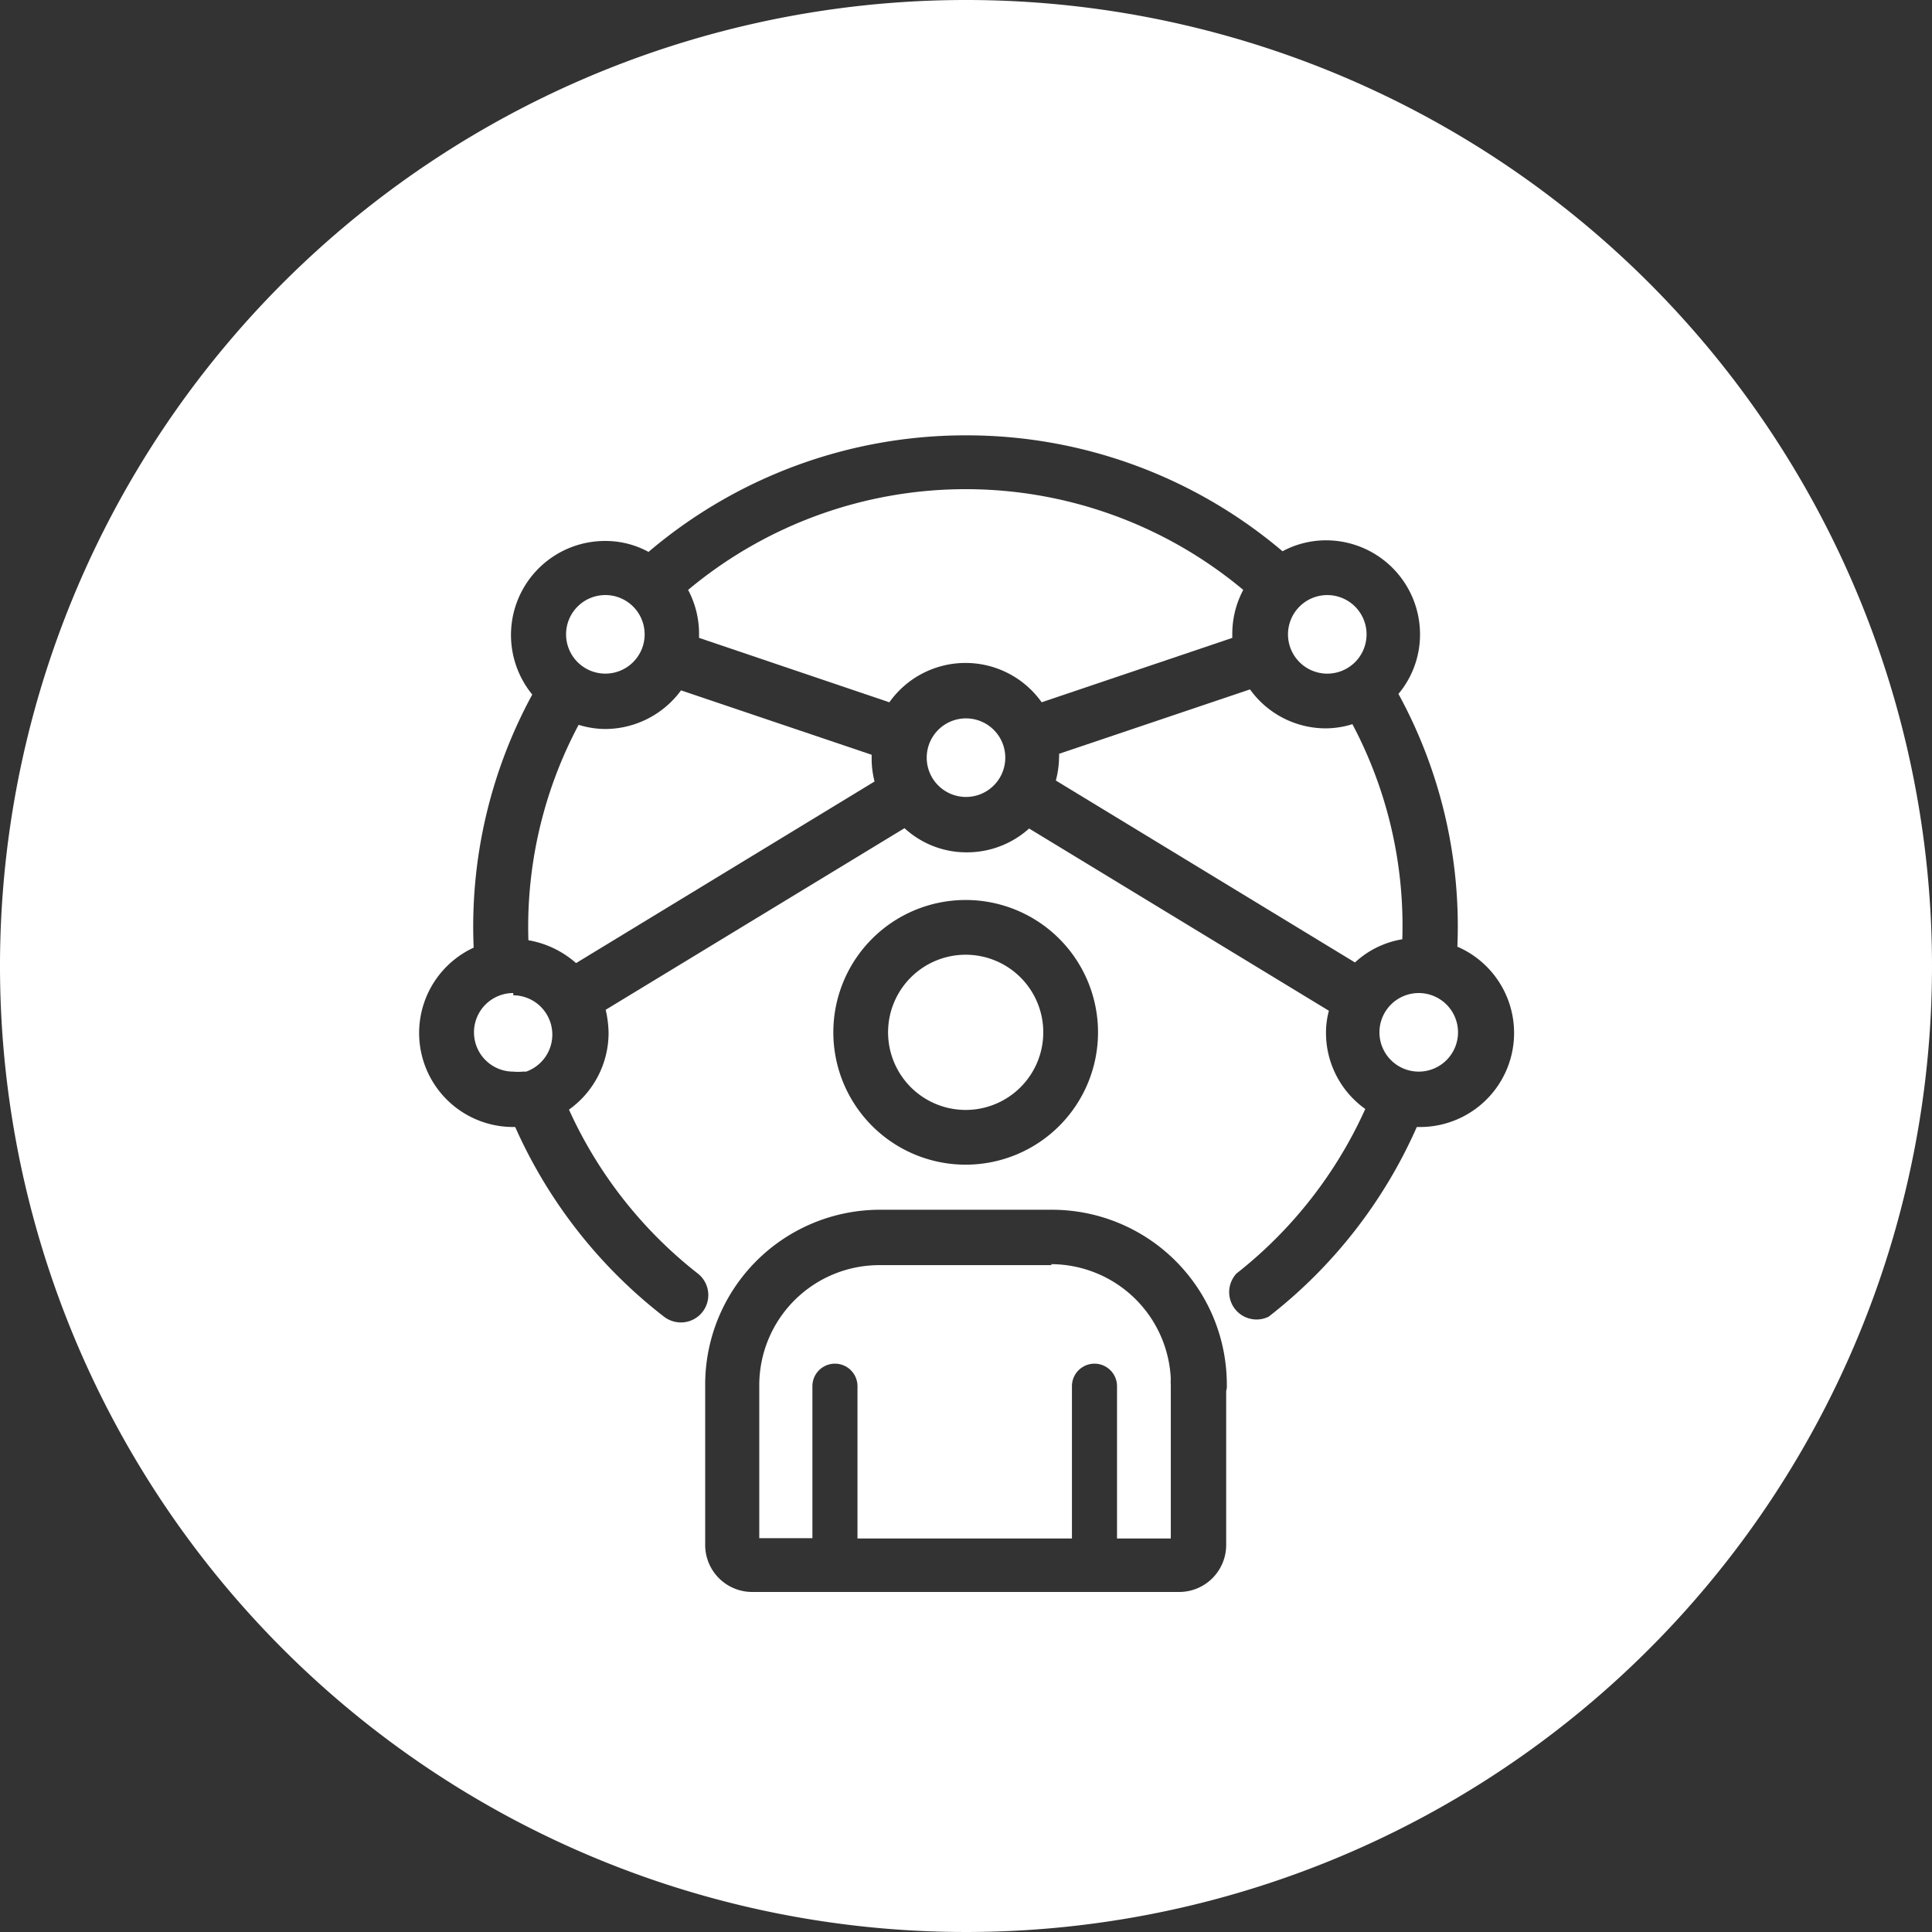
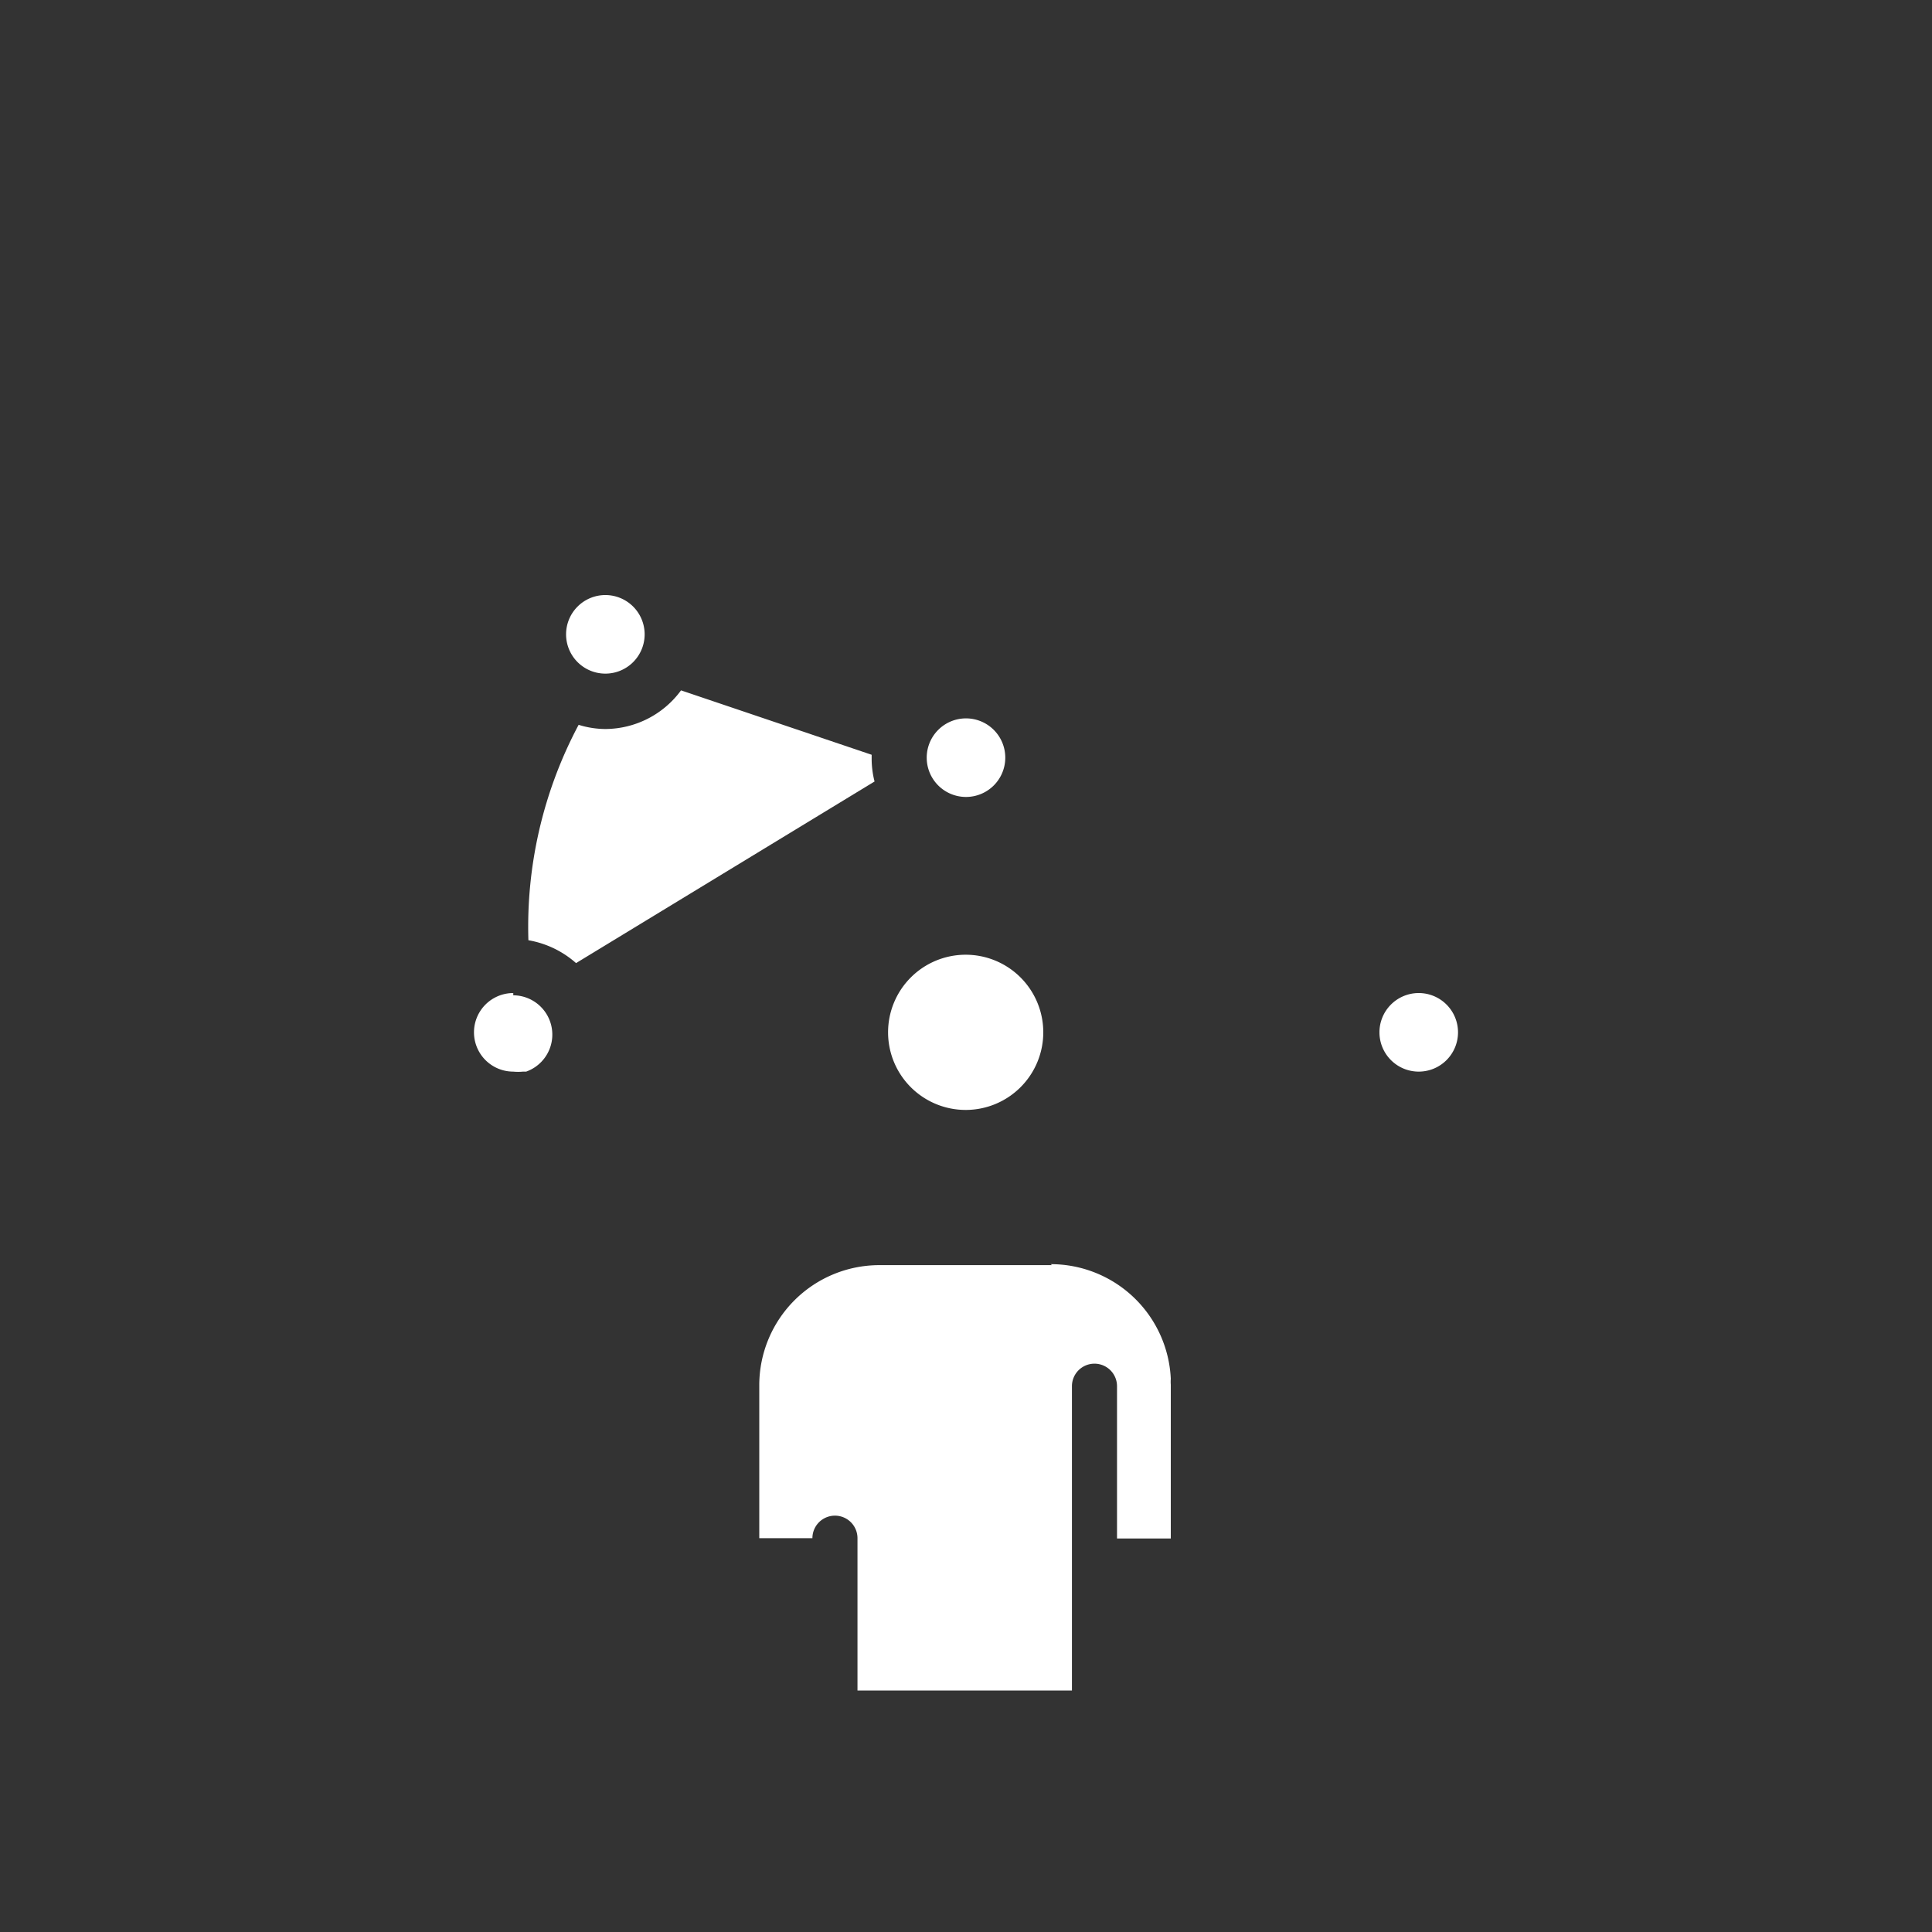
<svg xmlns="http://www.w3.org/2000/svg" viewBox="0 0 60 60">
  <rect x="0" y="0" width="60" height="60" fill="#333333" stroke="none" />
  <defs>
    <style>.cls-1{fill:#fff;}</style>
  </defs>
  <g id="artwork">
-     <path class="cls-1" d="M41.18,20.92A1.22,1.22,0,1,0,40,19.7,1.22,1.22,0,0,0,41.18,20.92Z" />
    <path class="cls-1" d="M32.4,32.06A2.41,2.41,0,1,0,30,34.47,2.41,2.41,0,0,0,32.4,32.06Z" />
-     <path class="cls-1" d="M32.67,39.29H27.3A3.73,3.73,0,0,0,23.58,43l0,4.77h1.65V43.05a.7.7,0,0,1,1.4,0v4.73h6.66V43.05a.7.7,0,1,1,1.4,0v4.73h1.67V43a1.1,1.1,0,0,1,0-.18,3.73,3.73,0,0,0-3.73-3.56Z" />
-     <path class="cls-1" d="M30,0A30,30,0,1,0,60,30,30,30,0,0,0,30,0Zm8.08,43.2V48h0a1.46,1.46,0,0,1-1.47,1.44H23.36A1.46,1.46,0,0,1,21.9,48h0l0-5h0a5.43,5.43,0,0,1,5.42-5.43h5.37A5.43,5.43,0,0,1,38.1,43,.58.58,0,0,1,38.08,43.2ZM25.88,32.06A4.11,4.11,0,1,1,30,36.17,4.11,4.11,0,0,1,25.88,32.06ZM44.06,35H44a15.24,15.24,0,0,1-4.6,5.89.85.85,0,0,1-1-1.34,13.59,13.59,0,0,0,4-5.11,2.9,2.9,0,0,1-1.22-2.36,2.61,2.61,0,0,1,.09-.69l-9.31-5.66a2.88,2.88,0,0,1-1.93.74,2.84,2.84,0,0,1-1.94-.75l-9.28,5.64a3.38,3.38,0,0,1,.09.72,2.93,2.93,0,0,1-1.23,2.38,13.58,13.58,0,0,0,4,5.09.85.85,0,0,1-.52,1.52.87.87,0,0,1-.53-.18A15.31,15.31,0,0,1,16,35h-.07a2.92,2.92,0,0,1-1.22-5.57,15.08,15.08,0,0,1,1.82-7.86,2.92,2.92,0,0,1,2.26-4.77,2.79,2.79,0,0,1,1.35.34A15.2,15.2,0,0,1,30,13.52h0a15.17,15.17,0,0,1,9.83,3.6,2.86,2.86,0,0,1,1.36-.34A2.92,2.92,0,0,1,44.1,19.7a2.87,2.87,0,0,1-.67,1.85,15.05,15.05,0,0,1,1.83,7.85A2.92,2.92,0,0,1,44.06,35Z" />
+     <path class="cls-1" d="M32.67,39.29H27.3A3.73,3.73,0,0,0,23.58,43l0,4.77h1.65a.7.7,0,0,1,1.4,0v4.73h6.66V43.05a.7.7,0,1,1,1.4,0v4.73h1.67V43a1.1,1.1,0,0,1,0-.18,3.73,3.73,0,0,0-3.73-3.56Z" />
    <path class="cls-1" d="M18.8,20.92a1.22,1.22,0,1,0-1.22-1.22A1.22,1.22,0,0,0,18.8,20.92Z" />
    <path class="cls-1" d="M27.07,23.44l-5.92-2a2.93,2.93,0,0,1-2.35,1.2,2.83,2.83,0,0,1-.83-.13,13.35,13.35,0,0,0-1.56,6.69,3,3,0,0,1,1.48.71l9.27-5.64a2.84,2.84,0,0,1-.09-.72Z" />
    <path class="cls-1" d="M30,22.31a1.22,1.22,0,1,0,1.22,1.22A1.22,1.22,0,0,0,30,22.31Z" />
    <path class="cls-1" d="M44.06,30.84a1.22,1.22,0,1,0,1.22,1.22A1.22,1.22,0,0,0,44.06,30.84Z" />
-     <path class="cls-1" d="M42,22.49a2.83,2.83,0,0,1-.83.13,2.9,2.9,0,0,1-2.35-1.21l-5.93,2a.38.38,0,0,1,0,.1,2.92,2.92,0,0,1-.1.73l9.29,5.65a2.84,2.84,0,0,1,1.47-.72A13.36,13.36,0,0,0,42,22.49Z" />
-     <path class="cls-1" d="M38.27,19.7a2.91,2.91,0,0,1,.34-1.38,13.44,13.44,0,0,0-17.24,0,2.91,2.91,0,0,1,.34,1.38v.11l5.91,2a2.9,2.9,0,0,1,4.73,0l5.92-2Z" />
    <path class="cls-1" d="M15.94,30.84a1.22,1.22,0,0,0,0,2.44,1.54,1.54,0,0,0,.3,0l.1,0a1.22,1.22,0,0,0-.4-2.37Z" />
  </g>
</svg>